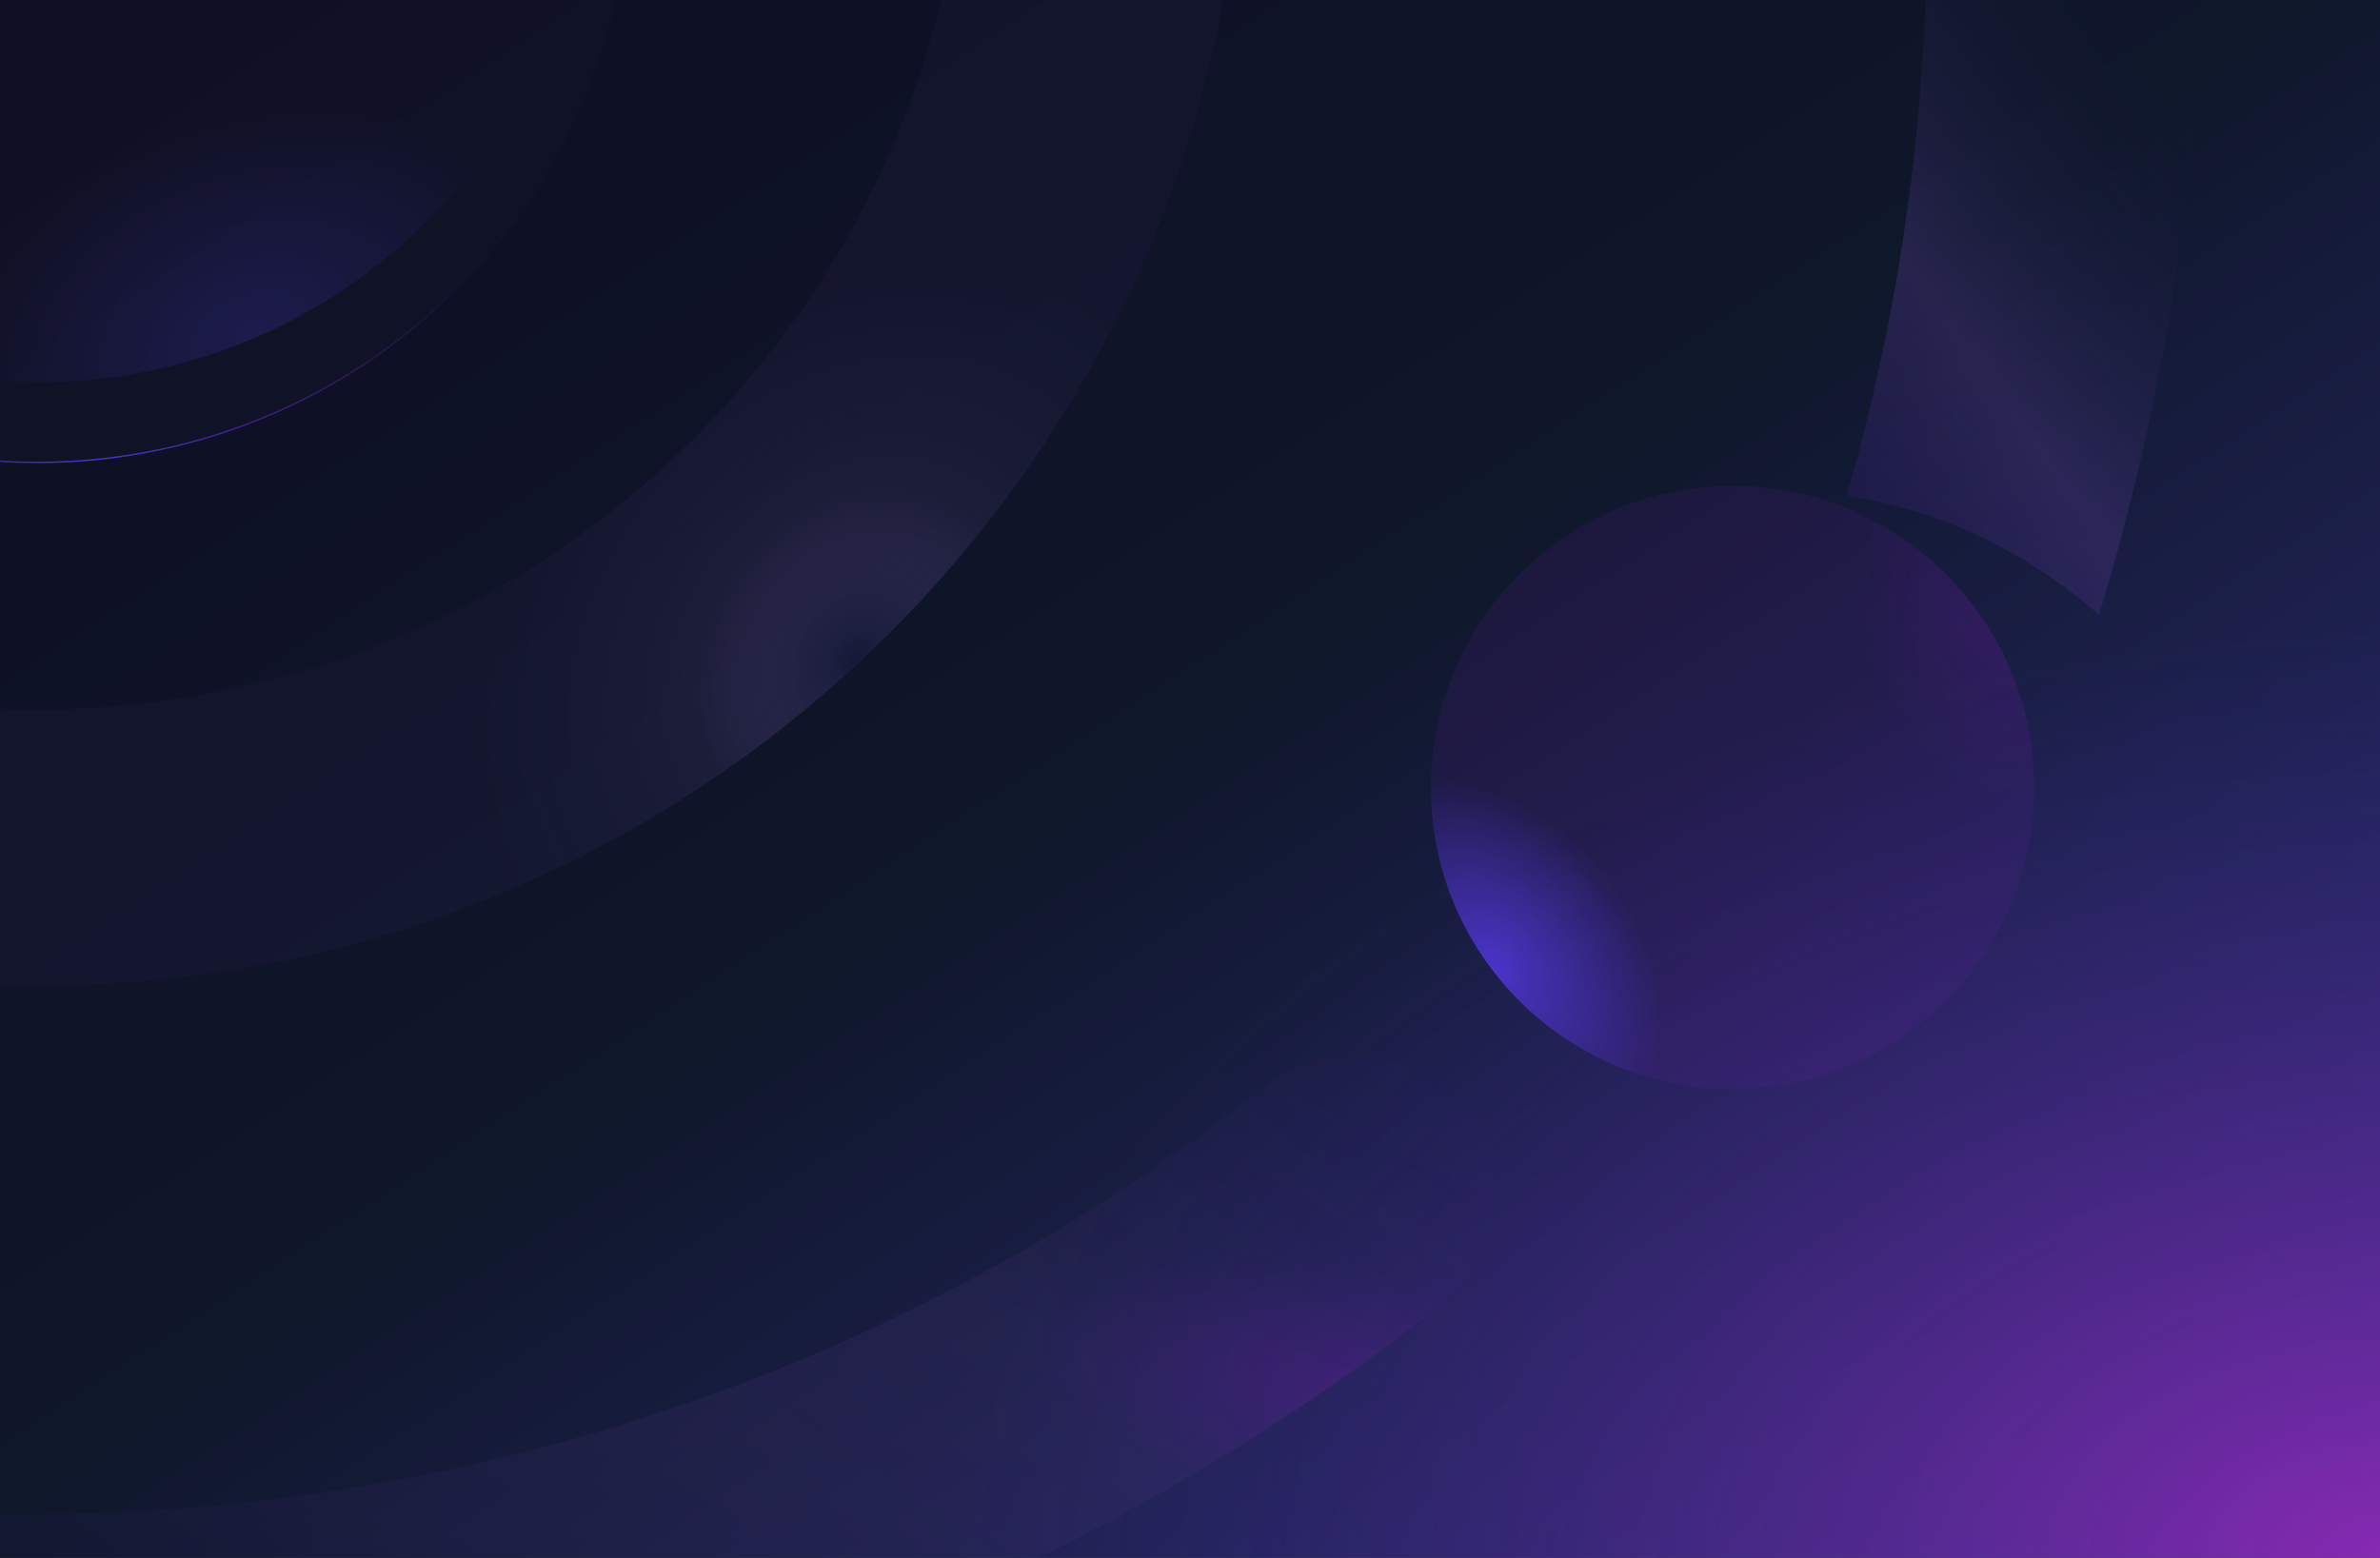
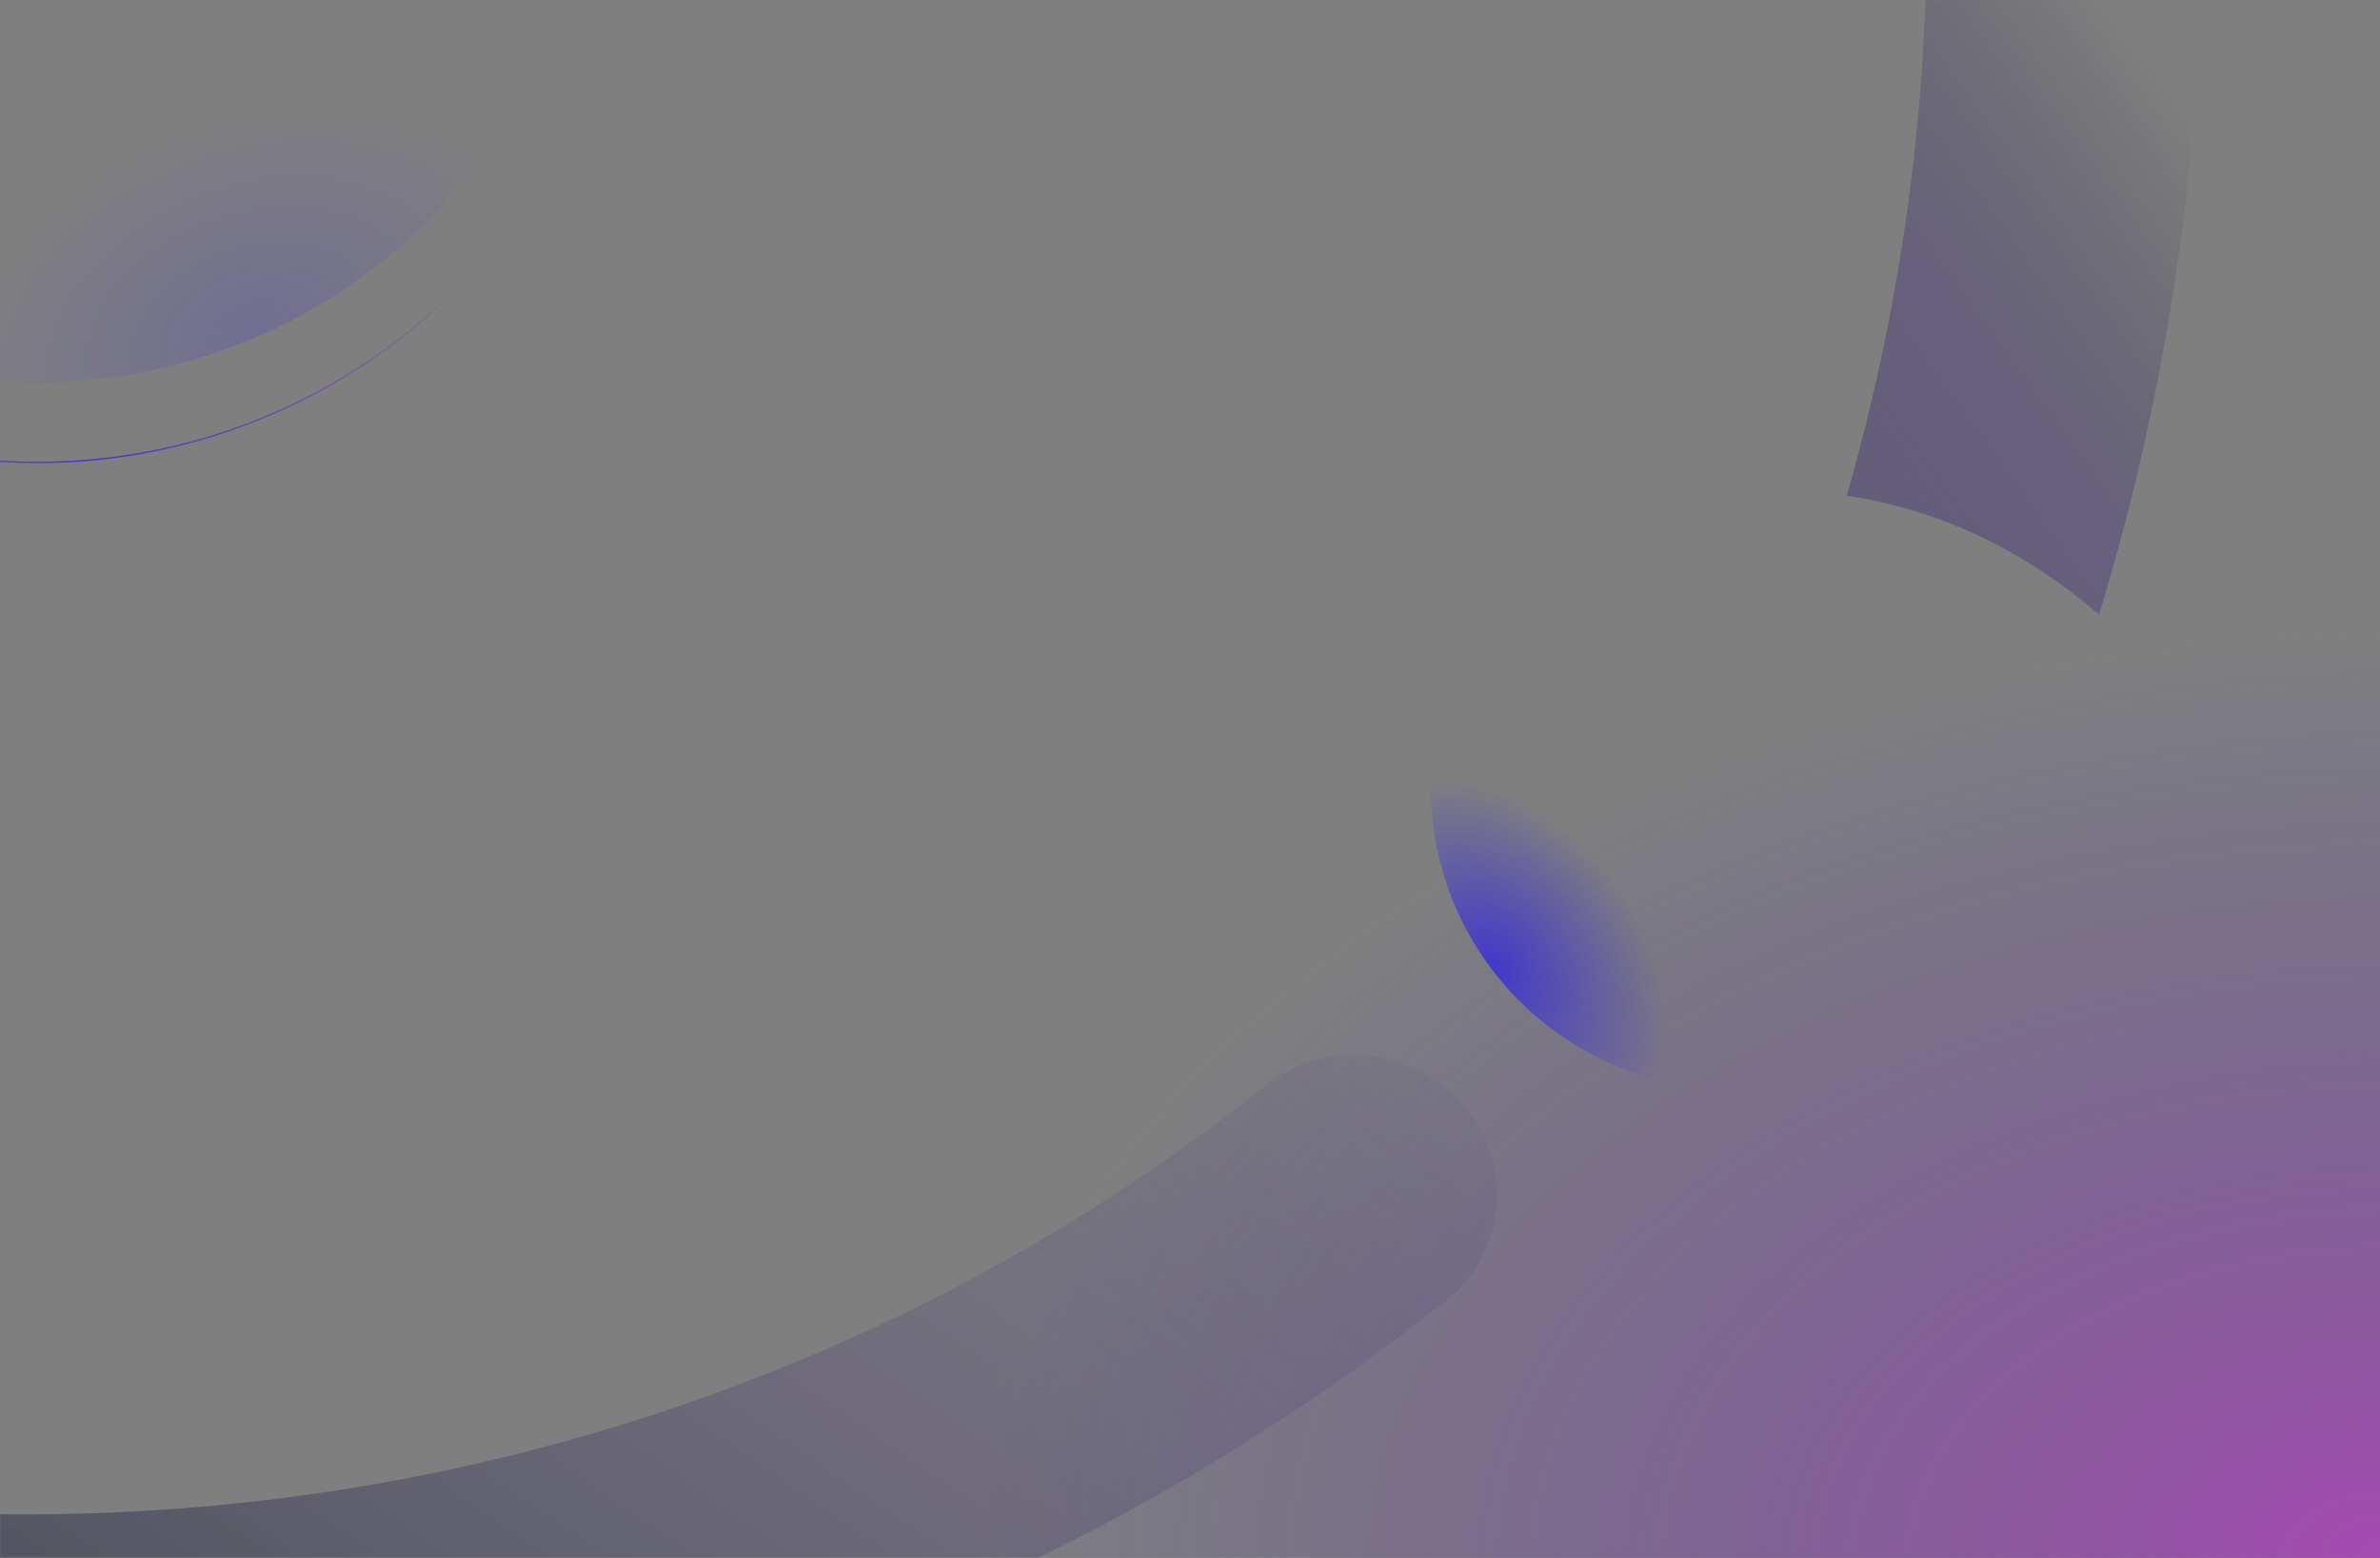
<svg xmlns="http://www.w3.org/2000/svg" width="1680" height="1100" viewBox="0 0 1680 1100" fill="none">
  <rect x="0" y="0" width="1680" height="1100" fill="#808080" stroke="none" />
  <g clip-path="url(#clip0_1_3360)">
    <g clip-path="url(#clip1_1_3360)">
-       <path d="M0 0V1100H1680V0H0Z" fill="url(#paint0_linear_1_3360)" />
      <path d="M0 0V1100H1680V0H0Z" fill="url(#paint1_radial_1_3360)" fill-opacity="0.6" />
      <mask id="mask0_1_3360" style="mask-type:luminance" maskUnits="userSpaceOnUse" x="0" y="0" width="1680" height="1100">
        <path d="M0 0V1100H1680V0H0Z" fill="white" />
        <path d="M0 0V1100H1680V0H0Z" stroke="white" />
      </mask>
      <g mask="url(#mask0_1_3360)">
        <path d="M-643.829 1141.17C-759.988 1076.7 -865.984 996.498 -958.586 903C-985.443 935.529 -1018.27 963.005 -1055.43 984.053C-1075.96 995.244 -1097.59 1004.43 -1120 1011.49C-618.99 1539.8 192.887 1665.21 839.566 1314.19C870.144 1297.23 889 1265.78 889 1231.73C889 1197.68 870.144 1166.23 839.566 1149.28C809.89 1132.08 772.97 1131.49 742.717 1147.72C311.904 1382.64 -215.415 1380.15 -643.829 1141.17Z" fill="white" />
        <path d="M1360.09 -51.075C1360.04 84.715 1341.01 219.79 1303.58 349.995C1346.27 356.437 1387.41 371.073 1424.85 393.141C1444.95 404.979 1463.97 418.654 1481.68 434C1700.23 -282.331 1410.9 -1059.29 783.234 -1441.58C753.173 -1457.79 717.072 -1456.68 688.006 -1438.64C658.94 -1420.61 641.122 -1388.26 641.005 -1353.32C640.653 -1318.6 658.162 -1286.28 687.039 -1268.34C1104.38 -1013.38 1360.2 -550.714 1360.09 -51.075Z" fill="url(#paint2_linear_1_3360)" />
        <g opacity="0.408">
          <path d="M-479.093 981.463C-606.678 934.979 -727.097 870.896 -836.646 791.187C-857.302 829.1 -885.125 862.751 -918.67 890.391C-936.666 905.225 -956.021 918.42 -976.501 929.818C-378.118 1380.18 450.944 1374.04 1024.85 914.979C1050.37 892.276 1061.67 857.972 1054.66 824.491C1047.66 791.009 1023.35 763.203 990.561 751.142C958.054 738.935 921.69 744.333 894.956 765.333C512.635 1070.31 -9.624 1152.46 -479.093 981.463Z" fill="url(#paint3_linear_1_3360)" />
-           <path d="M-479.093 981.463C-606.678 934.979 -727.097 870.896 -836.646 791.187C-857.302 829.1 -885.125 862.751 -918.67 890.391C-936.666 905.225 -956.021 918.42 -976.501 929.818C-378.118 1380.18 450.944 1374.04 1024.85 914.979C1050.37 892.276 1061.67 857.972 1054.66 824.491C1047.66 791.009 1023.35 763.203 990.561 751.142C958.054 738.935 921.69 744.333 894.956 765.333C512.635 1070.31 -9.624 1152.46 -479.093 981.463Z" fill="url(#paint4_radial_1_3360)" />
        </g>
-         <path fill-rule="evenodd" clip-rule="evenodd" d="M-826 -156C-826 -626.547 -444.547 -1008 26 -1008C251.99 -1008.08 468.749 -918.348 628.548 -758.548C788.348 -598.749 878.085 -381.99 878 -156C878 314.547 496.547 696 26 696C-444.547 696 -826 314.547 -826 -156ZM490.97 308.425C678.833 120.471 734.961 -162.15 633.176 -407.627C531.391 -653.105 291.743 -813.085 26 -812.956C-336.556 -812.428 -630.285 -518.556 -630.637 -156C-630.637 109.743 -470.54 349.313 -225.013 450.979C20.514 552.644 303.107 496.38 490.97 308.425Z" fill="url(#paint5_radial_1_3360)" />
        <circle cx="1223" cy="556" r="213" fill="url(#paint6_radial_1_3360)" />
-         <circle cx="1223" cy="556" r="213" fill="url(#paint7_radial_1_3360)" />
        <path opacity="0.239" d="M26.121 -510C-189.27 -510 -363.879 -335.391 -363.879 -120C-363.879 95.391 -189.27 270 26.121 270C241.512 270 416.121 95.391 416.121 -120C416.121 -335.391 241.512 -510 26.121 -510Z" fill="url(#paint8_radial_1_3360)" />
-         <circle cx="26.5" cy="-91.5" r="418" fill="url(#paint9_linear_1_3360)" />
        <circle cx="26.5" cy="-91.5" r="418" stroke="url(#paint10_radial_1_3360)" />
        <circle cx="26.5" cy="-91.5" r="418" stroke="url(#paint11_radial_1_3360)" />
      </g>
    </g>
  </g>
  <defs>
    <linearGradient id="paint0_linear_1_3360" x1="2520" y1="550" x2="1511.77" y2="-989.847" gradientUnits="userSpaceOnUse">
      <stop stop-color="#312E81" />
      <stop offset="0.512" stop-color="#0F172A" />
      <stop offset="1" stop-color="#0E0D20" />
    </linearGradient>
    <radialGradient id="paint1_radial_1_3360" cx="0" cy="0" r="1" gradientTransform="matrix(550.859 537.683 -840.111 368.993 1680 1100)" gradientUnits="userSpaceOnUse">
      <stop stop-color="#C026D3" />
      <stop offset="1" stop-color="#3730A3" stop-opacity="0.01" />
    </radialGradient>
    <linearGradient id="paint2_linear_1_3360" x1="1444.82" y1="546.754" x2="1729.1" y2="341.785" gradientUnits="userSpaceOnUse">
      <stop stop-color="#301D6C" stop-opacity="0.339" />
      <stop offset="0.373" stop-color="#47357B" stop-opacity="0.422" />
      <stop offset="1" stop-color="#141A36" stop-opacity="0.01" />
    </linearGradient>
    <linearGradient id="paint3_linear_1_3360" x1="740.734" y1="1589.26" x2="1225.98" y2="882.556" gradientUnits="userSpaceOnUse">
      <stop stop-color="#141A36" />
      <stop offset="0.627" stop-color="#47357B" stop-opacity="0.482" />
      <stop offset="1" stop-color="#301D6C" stop-opacity="0.081" />
    </linearGradient>
    <radialGradient id="paint4_radial_1_3360" cx="0" cy="0" r="1" gradientTransform="matrix(-74.055 -93.312 196.546 -2.951 942.601 980.07)" gradientUnits="userSpaceOnUse">
      <stop stop-color="#8A15BC" stop-opacity="0.499" />
      <stop offset="1" stop-color="#8A14BD" stop-opacity="0.01" />
    </radialGradient>
    <radialGradient id="paint5_radial_1_3360" cx="0" cy="0" r="1" gradientUnits="userSpaceOnUse" gradientTransform="translate(603.539 464.43) rotate(-144.644) scale(250.427 307.426)">
      <stop stop-color="#141A36" />
      <stop offset="0.413" stop-color="#4E3F78" stop-opacity="0.211" />
      <stop offset="1" stop-color="#3F2F72" stop-opacity="0.082" />
    </radialGradient>
    <radialGradient id="paint6_radial_1_3360" cx="0" cy="0" r="1" gradientUnits="userSpaceOnUse" gradientTransform="translate(1054.44 683.266) rotate(-35.381) scale(104.245 146.399)">
      <stop stop-color="#4338CA" />
      <stop offset="1" stop-color="#4338CA" stop-opacity="0.01" />
      <stop offset="1" stop-color="#4338CA" stop-opacity="0.01" />
    </radialGradient>
    <radialGradient id="paint7_radial_1_3360" cx="0" cy="0" r="1" gradientUnits="userSpaceOnUse" gradientTransform="translate(1404.09 436.426) rotate(-15.93) scale(91.656 134.112)">
      <stop stop-color="#7B16B3" stop-opacity="0.24" />
      <stop offset="1" stop-color="#7B16B3" stop-opacity="0.104" />
    </radialGradient>
    <radialGradient id="paint8_radial_1_3360" cx="0" cy="0" r="1" gradientUnits="userSpaceOnUse" gradientTransform="translate(179.234 238.219) rotate(-110.034) scale(155.944 219.004)">
      <stop stop-color="#4338CA" />
      <stop offset="1" stop-color="#4338CA" stop-opacity="0.01" />
      <stop offset="1" stop-color="#4338CA" stop-opacity="0.01" />
    </radialGradient>
    <linearGradient id="paint9_linear_1_3360" x1="467.586" y1="-441.96" x2="-369.414" y2="-487.133" gradientUnits="userSpaceOnUse">
      <stop stop-color="white" stop-opacity="0.01" />
      <stop offset="1" stop-color="white" stop-opacity="0.01" />
    </linearGradient>
    <radialGradient id="paint10_radial_1_3360" cx="0" cy="0" r="1" gradientUnits="userSpaceOnUse" gradientTransform="translate(64.892 327) rotate(70.514) scale(158.021 294.267)">
      <stop stop-color="#4338CA" />
      <stop offset="1" stop-color="#7B16B3" stop-opacity="0.01" />
    </radialGradient>
    <radialGradient id="paint11_radial_1_3360" cx="0" cy="0" r="1" gradientUnits="userSpaceOnUse" gradientTransform="translate(-392 -48.797) rotate(27.178) scale(152.023 170.845)">
      <stop stop-color="#FF6096" />
      <stop offset="0.549" stop-color="#E91E63" />
      <stop offset="1" stop-color="#E91E63" stop-opacity="0.01" />
    </radialGradient>
    <clipPath id="clip0_1_3360">
      <rect width="1680" height="1100" fill="white" />
    </clipPath>
    <clipPath id="clip1_1_3360">
      <rect width="1680" height="1100" fill="white" />
    </clipPath>
  </defs>
</svg>